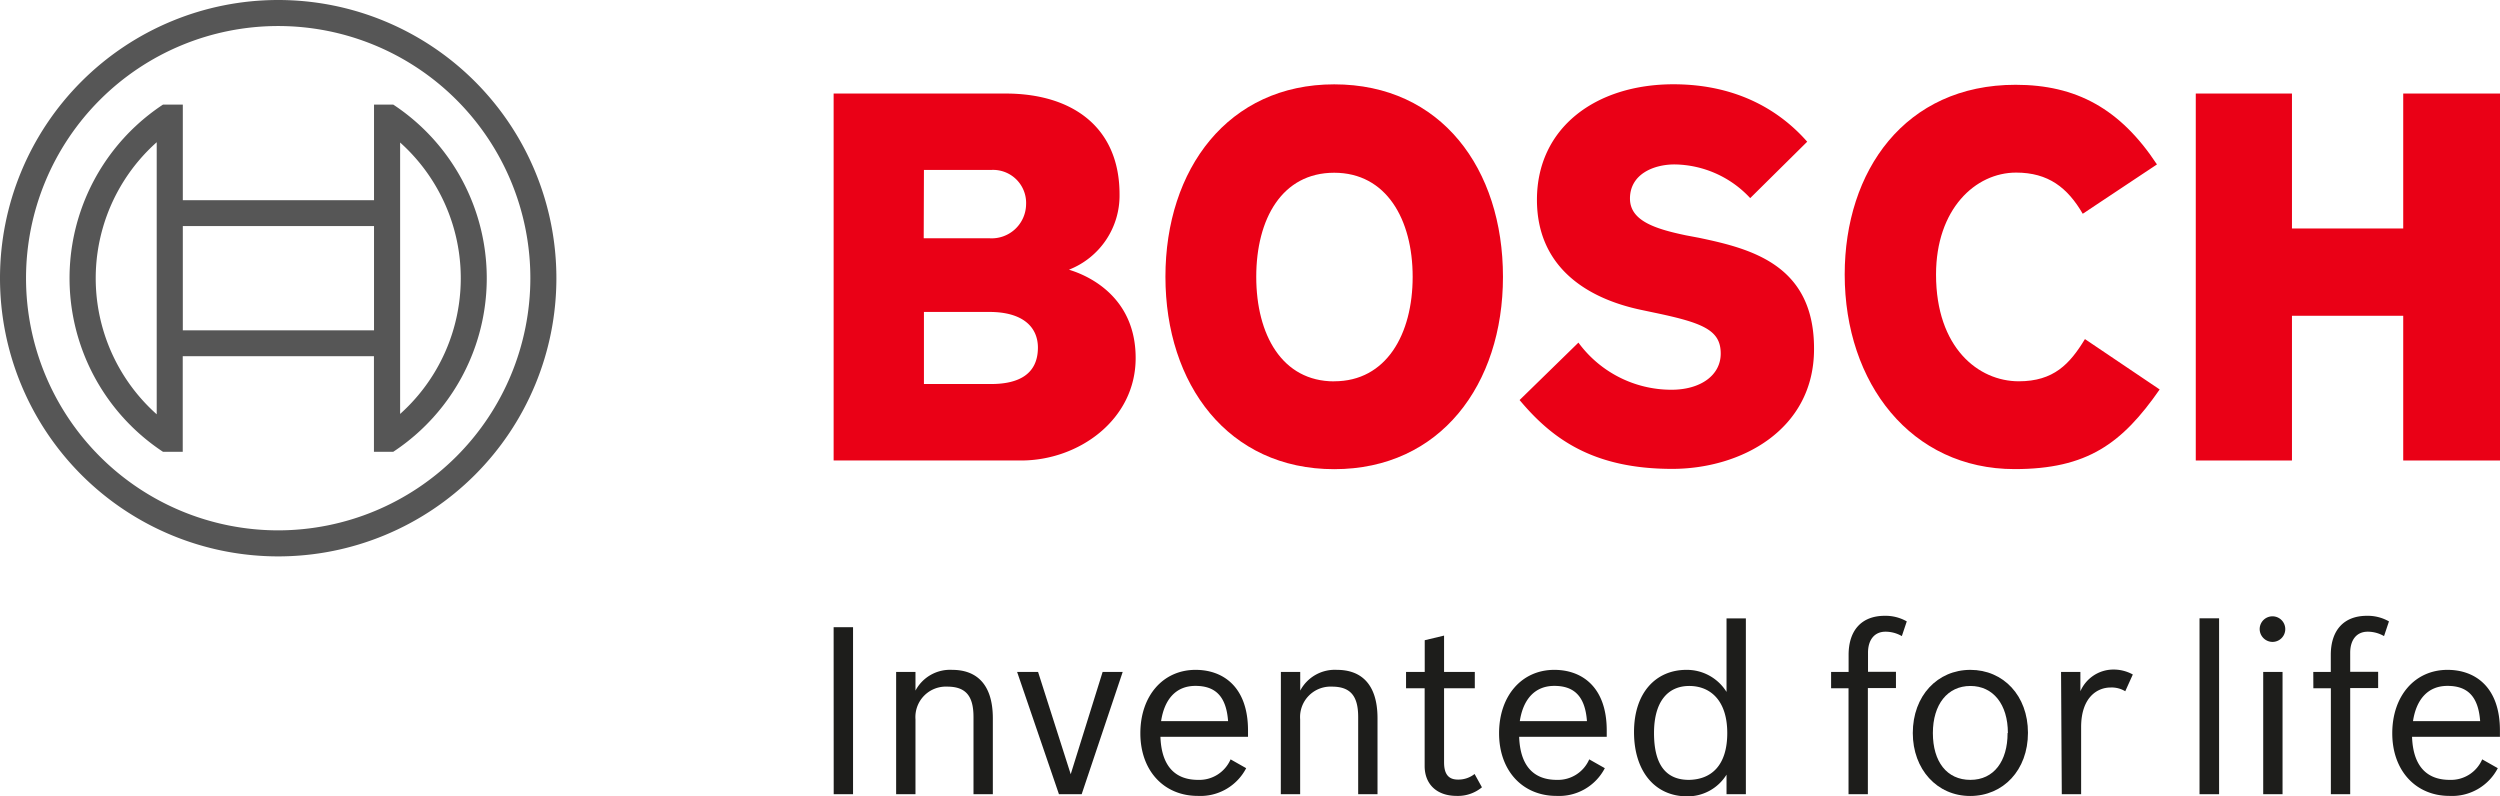
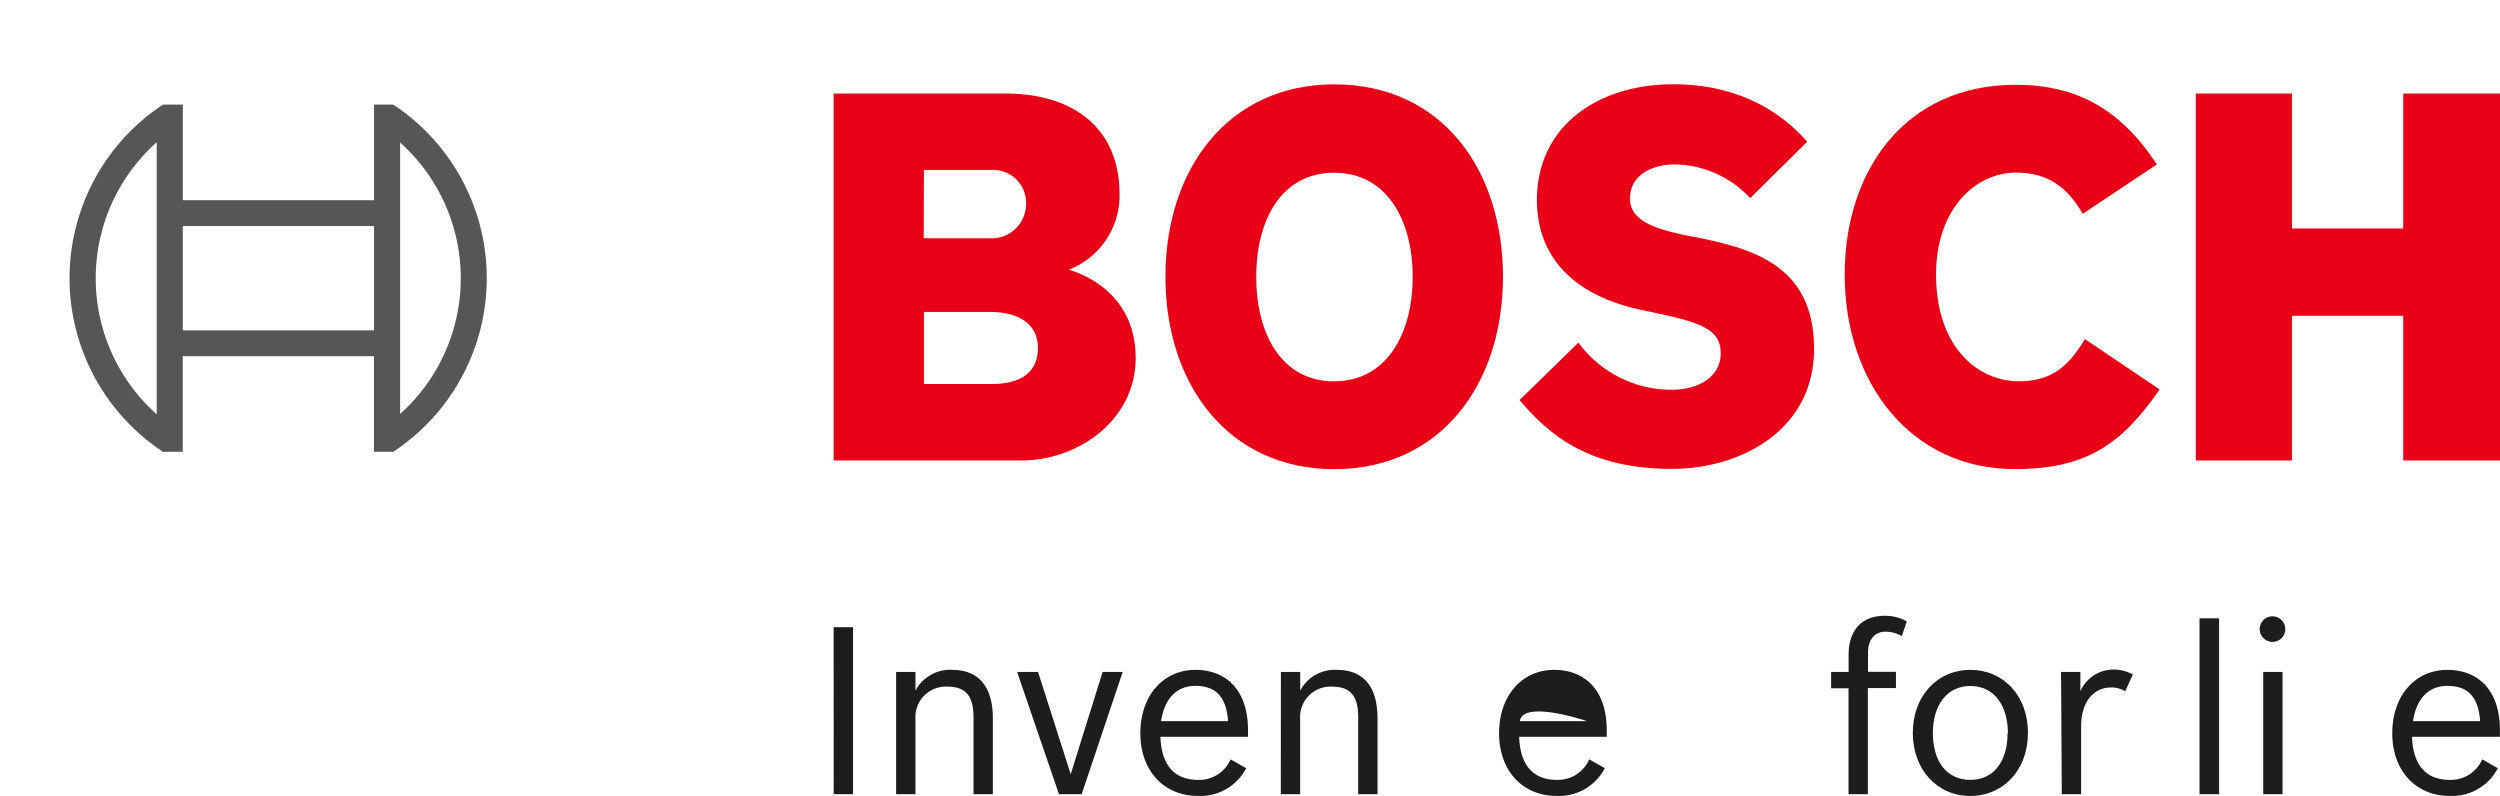
<svg xmlns="http://www.w3.org/2000/svg" id="Ebene_1" viewBox="0 0 339.96 108.24" data-name="Ebene 1">
  <defs>
    <style>.cls-1{fill:#ea0016;fill-rule:evenodd;}.cls-2{fill:#565656;}.cls-3{fill:#1d1d1b;}</style>
  </defs>
  <title>Bosch Global</title>
  <path class="cls-1" d="M 145.37 36.67 a 10.82 10.82 0 0 0 6.87 -10.24 c 0 -9.21 -6.51 -13.71 -15.49 -13.71 H 113.36 v 49.9 h 25.5 c 7.82 0 15.57 -5.53 15.57 -13.93 C 154.44 38.81 145.37 36.75 145.37 36.67 Z M 125.64 23.11 h 9.14 a 4.49 4.49 0 0 1 4.75 4.72 a 4.68 4.68 0 0 1 -5 4.57 h -8.92 Z m 9.14 29.11 h -9.14 v -9.8 h 8.92 c 4.46 0 6.58 2 6.58 4.86 C 141.13 50.9 138.5 52.22 134.78 52.22 Z" />
  <path class="cls-1" d="M 181.43 11.47 C 167 11.47 158.48 23 158.48 37.63 S 167 63.8 181.43 63.8 s 22.95 -11.5 22.95 -26.16 S 196 11.47 181.43 11.47 Z m 0 40.39 c -7.09 0 -10.6 -6.34 -10.6 -14.22 s 3.51 -14.15 10.6 -14.15 s 10.67 6.34 10.67 14.15 S 188.52 51.85 181.43 51.85 Z" />
  <path class="cls-1" d="M 231 32.33 L 229.25 32 c -4.25 -0.89 -7.6 -2 -7.6 -5 c 0 -3.32 3.22 -4.64 6.06 -4.64 A 14.26 14.26 0 0 1 238 26.94 l 7.75 -7.67 c -3.51 -4 -9.28 -7.81 -18.2 -7.81 C 217 11.47 209 17.36 209 27.17 c 0 8.92 6.46 13.38 14.32 15 l 1.75 0.37 c 6.53 1.37 8.92 2.36 8.92 5.53 C 234 51 231.3 53 227.28 53 a 15.69 15.69 0 0 1 -12.64 -6.41 l -8 7.81 c 4.38 5.23 9.94 9.36 20.75 9.36 c 9.36 0 19.29 -5.31 19.29 -16.29 C 246.72 36 238.12 33.82 231 32.33 Z" />
  <path class="cls-1" d="M 274.52 51.85 c -5.48 0 -11.25 -4.55 -11.25 -14.52 c 0 -8.89 5.34 -13.86 10.89 -13.86 c 4.39 0 7 2.06 9.06 5.6 l 10.09 -6.71 c -5 -7.59 -11 -10.83 -19.22 -10.83 c -15.06 0 -23.24 11.72 -23.24 25.8 c 0 14.81 9.06 26.46 23.1 26.46 c 9.86 0 14.61 -3.46 19.73 -10.83 l -10.16 -6.85 C 281.46 49.5 279.27 51.85 274.52 51.85 Z" />
  <polygon class="cls-1" points="326.8,12.72 326.8,31.07 311.67,31.07 311.67,12.72 298.59,12.72 298.59,62.62 311.67,62.62 311.67,42.94 326.8,42.94 326.8,62.62 339.96,62.62 339.96,12.72 326.8,12.72" />
-   <path class="cls-2" d="M 37.83 0 A 37.83 37.83 0 1 0 75.66 37.83 A 37.83 37.83 0 0 0 37.83 0 Z m 0 72.12 A 34.29 34.29 0 1 1 72.12 37.83 A 34.32 34.32 0 0 1 37.83 72.12 Z" />
  <path class="cls-2" d="M 53.49 14.22 H 50.86 v 13 h -26 v -13 H 22.17 a 28.28 28.28 0 0 0 0 47.22 h 2.68 v -13 h 26 v 13 h 2.62 a 28.27 28.27 0 0 0 0 -47.22 Z M 21.31 56.34 a 24.78 24.78 0 0 1 0 -37 Z M 50.86 44.92 h -26 V 30.74 h 26 Z m 3.55 11.37 V 48.47 h 0 V 27.2 h 0 V 19.38 a 24.77 24.77 0 0 1 0 36.91 Z" />
  <path class="cls-3" d="M 113.36 85.29 H 116 V 108 h -2.63 Z" />
  <path class="cls-3" d="M 121.86 91.37 h 2.63 v 2.54 a 5.32 5.32 0 0 1 5 -2.82 c 3.14 0 5.52 1.78 5.52 6.59 V 108 h -2.63 V 97.49 c 0 -2.92 -1.11 -4.12 -3.58 -4.12 a 4.14 4.14 0 0 0 -4.31 4.44 V 108 h -2.63 Z" />
  <path class="cls-3" d="M 138.31 91.37 h 2.85 l 4.44 13.91 l 4.34 -13.91 h 2.73 L 147.09 108 H 144 Z" />
  <path class="cls-3" d="M 155.07 99.71 c 0 -5.07 3.07 -8.62 7.51 -8.62 c 3.74 0 7.13 2.31 7.13 8.24 v 0.86 H 157.8 c 0.13 3.77 1.81 5.86 5.13 5.86 a 4.63 4.63 0 0 0 4.41 -2.79 l 2.12 1.2 a 7 7 0 0 1 -6.56 3.77 C 158.31 108.24 155.07 104.84 155.07 99.71 Z m 2.82 -1.65 H 167 c -0.25 -3.42 -1.77 -4.79 -4.44 -4.79 S 158.34 95.11 157.89 98.06 Z" />
  <path class="cls-3" d="M 174.18 91.37 h 2.63 v 2.54 a 5.32 5.32 0 0 1 5 -2.82 c 3.14 0 5.51 1.78 5.51 6.59 V 108 h -2.63 V 97.49 c 0 -2.92 -1.11 -4.12 -3.58 -4.12 a 4.14 4.14 0 0 0 -4.31 4.44 V 108 h -2.63 Z" />
-   <path class="cls-3" d="M 191.2 91.37 h 2.54 V 87.06 l 2.63 -0.63 v 4.94 h 4.18 v 2.22 h -4.18 v 10.08 c 0 1.55 0.57 2.34 1.87 2.34 a 3.54 3.54 0 0 0 2.28 -0.76 l 1 1.81 a 5.12 5.12 0 0 1 -3.42 1.17 c -2.82 0 -4.37 -1.68 -4.37 -4.06 V 93.59 H 191.2 Z" />
-   <path class="cls-3" d="M 203.85 99.71 c 0 -5.07 3.07 -8.62 7.51 -8.62 c 3.74 0 7.13 2.31 7.13 8.24 v 0.86 H 206.58 c 0.13 3.77 1.81 5.86 5.13 5.86 a 4.63 4.63 0 0 0 4.4 -2.79 l 2.12 1.2 a 7 7 0 0 1 -6.56 3.77 C 207.08 108.24 203.85 104.84 203.85 99.71 Z m 2.82 -1.65 h 9.13 c -0.25 -3.42 -1.78 -4.79 -4.44 -4.79 S 207.12 95.11 206.67 98.06 Z" />
-   <path class="cls-3" d="M 222.2 99.55 c 0 -5.39 3 -8.46 7.13 -8.46 a 6.35 6.35 0 0 1 5.45 3 v -10 h 2.63 V 108 h -2.63 v -2.66 a 6.23 6.23 0 0 1 -5.45 2.95 C 225 108.24 222.2 104.84 222.2 99.55 Z m 12.68 0.13 c 0 -4.44 -2.31 -6.4 -5.17 -6.4 s -4.79 2.06 -4.79 6.4 c 0 4.18 1.52 6.37 4.75 6.37 C 232.69 106 234.88 104.12 234.88 99.68 Z" />
+   <path class="cls-3" d="M 203.85 99.71 c 0 -5.07 3.07 -8.62 7.51 -8.62 c 3.74 0 7.13 2.31 7.13 8.24 v 0.86 H 206.58 c 0.13 3.77 1.81 5.86 5.13 5.86 a 4.63 4.63 0 0 0 4.4 -2.79 l 2.12 1.2 a 7 7 0 0 1 -6.56 3.77 C 207.08 108.24 203.85 104.84 203.85 99.71 Z m 2.82 -1.65 h 9.13 S 207.12 95.11 206.67 98.06 Z" />
  <path class="cls-3" d="M 249 91.37 h 2.38 V 89.06 c 0 -3.36 1.78 -5.32 4.91 -5.32 a 5.81 5.81 0 0 1 3 0.76 l -0.67 2 a 4.44 4.44 0 0 0 -2.22 -0.6 c -1.55 0 -2.38 1.17 -2.38 2.85 v 2.6 h 3.8 v 2.22 H 254 V 108 h -2.63 V 93.59 H 249 Z" />
  <path class="cls-3" d="M 260.11 99.68 c 0 -5.07 3.36 -8.59 7.83 -8.59 s 7.83 3.49 7.83 8.56 s -3.36 8.59 -7.86 8.59 S 260.11 104.62 260.11 99.68 Z m 12.93 0 c 0 -3.9 -2 -6.4 -5.1 -6.4 s -5.1 2.5 -5.1 6.4 s 1.9 6.37 5.1 6.37 S 273 103.51 273 99.68 Z" />
  <path class="cls-3" d="M 280.27 91.37 h 2.63 V 94 a 4.9 4.9 0 0 1 4.34 -2.95 a 5.42 5.42 0 0 1 2.79 0.67 L 289 94 a 3.56 3.56 0 0 0 -2 -0.51 c -1.77 0 -4 1.3 -4 5.39 V 108 h -2.63 Z" />
  <path class="cls-3" d="M 299.1 84.08 h 2.66 V 108 H 299.1 Z" />
  <path class="cls-3" d="M 307.28 85.54 A 1.74 1.74 0 1 1 309 87.29 A 1.76 1.76 0 0 1 307.28 85.54 Z m 0.48 5.83 h 2.63 V 108 h -2.63 Z" />
-   <path class="cls-3" d="M 314.57 91.37 h 2.38 V 89.06 c 0 -3.36 1.78 -5.32 4.91 -5.32 a 5.81 5.81 0 0 1 3 0.76 l -0.67 2 a 4.44 4.44 0 0 0 -2.22 -0.6 c -1.55 0 -2.38 1.17 -2.38 2.85 v 2.6 h 3.8 v 2.22 h -3.8 V 108 h -2.63 V 93.59 h -2.38 Z" />
  <path class="cls-3" d="M 325.31 99.71 c 0 -5.07 3.07 -8.62 7.51 -8.62 c 3.74 0 7.13 2.31 7.13 8.24 v 0.86 H 328 c 0.13 3.77 1.81 5.86 5.13 5.86 a 4.63 4.63 0 0 0 4.41 -2.79 l 2.12 1.2 a 7 7 0 0 1 -6.56 3.77 C 328.55 108.24 325.31 104.84 325.31 99.71 Z m 2.82 -1.65 h 9.13 c -0.25 -3.42 -1.77 -4.79 -4.44 -4.79 S 328.58 95.11 328.13 98.06 Z" />
</svg>